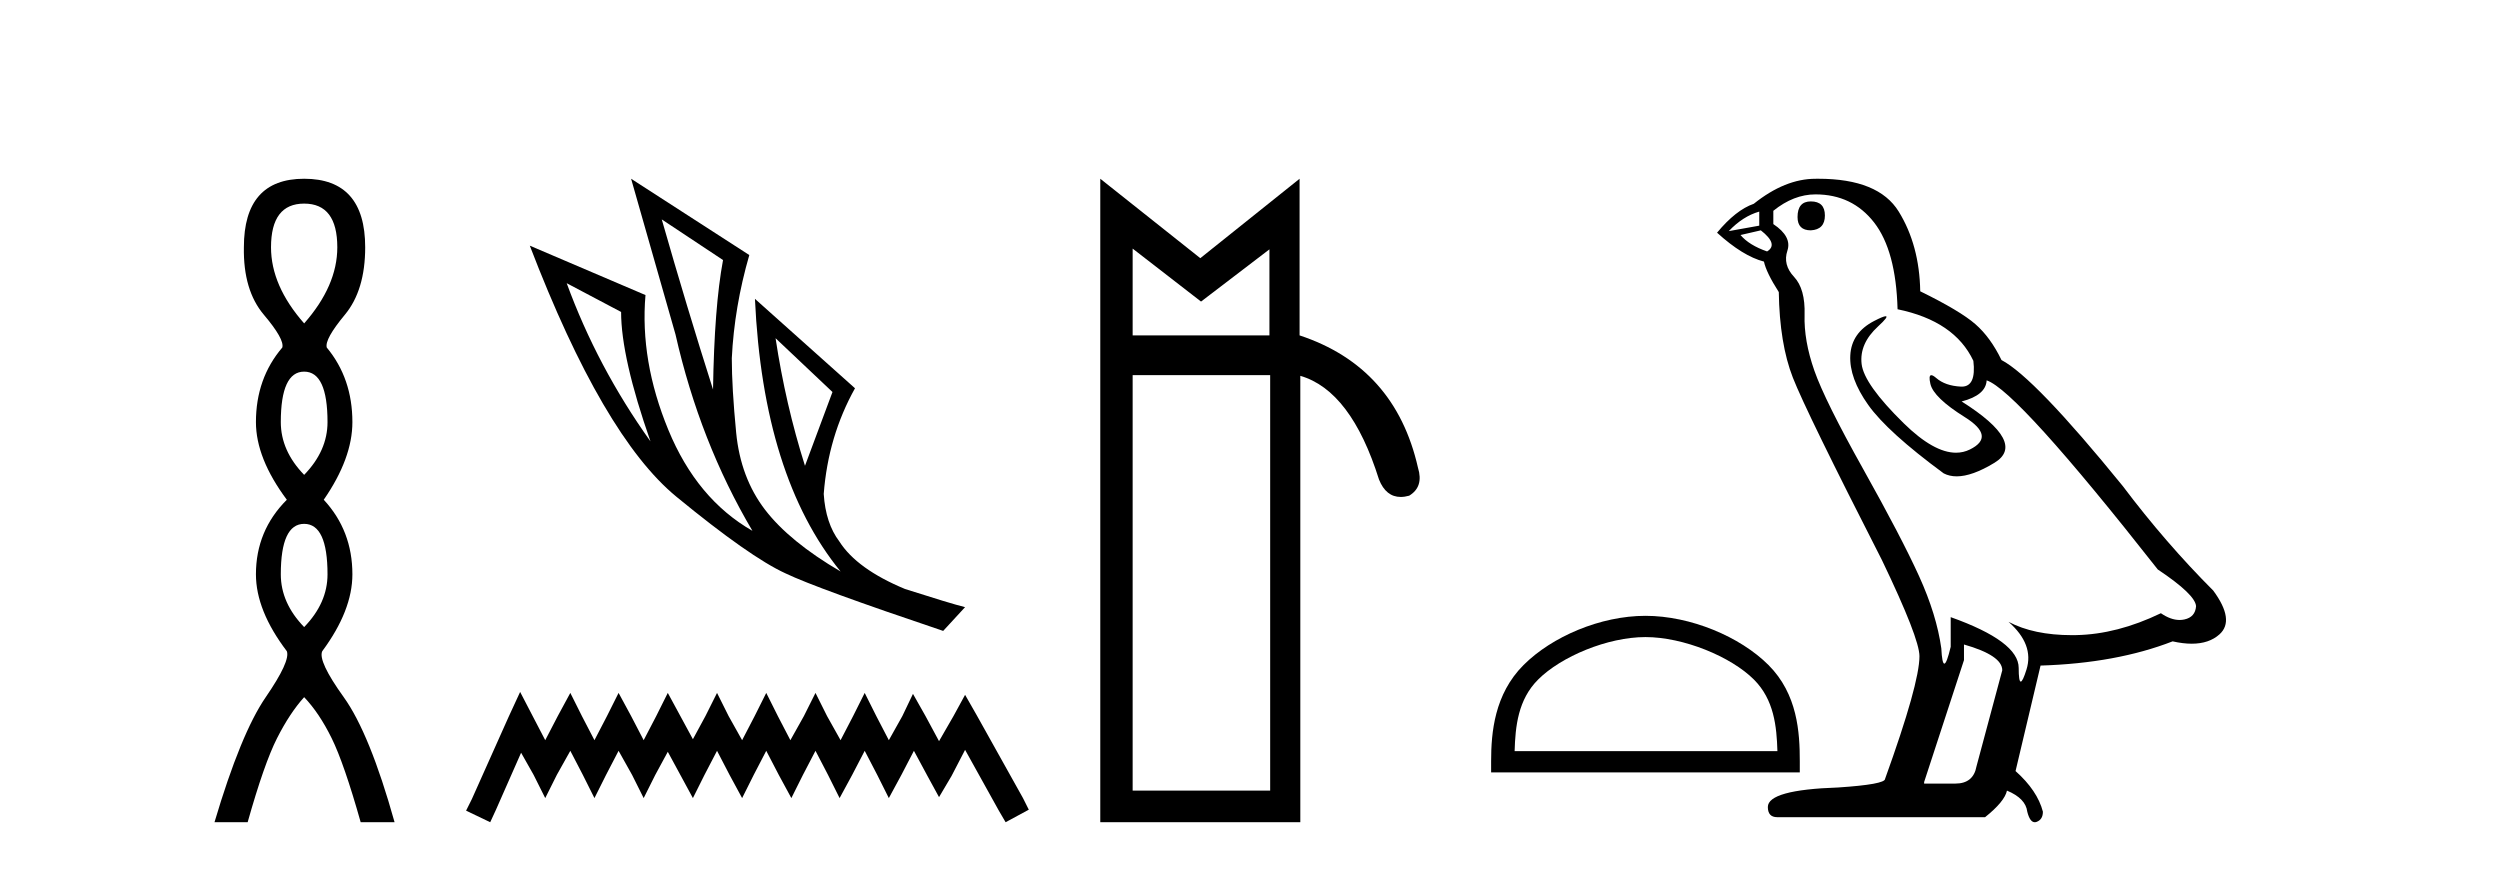
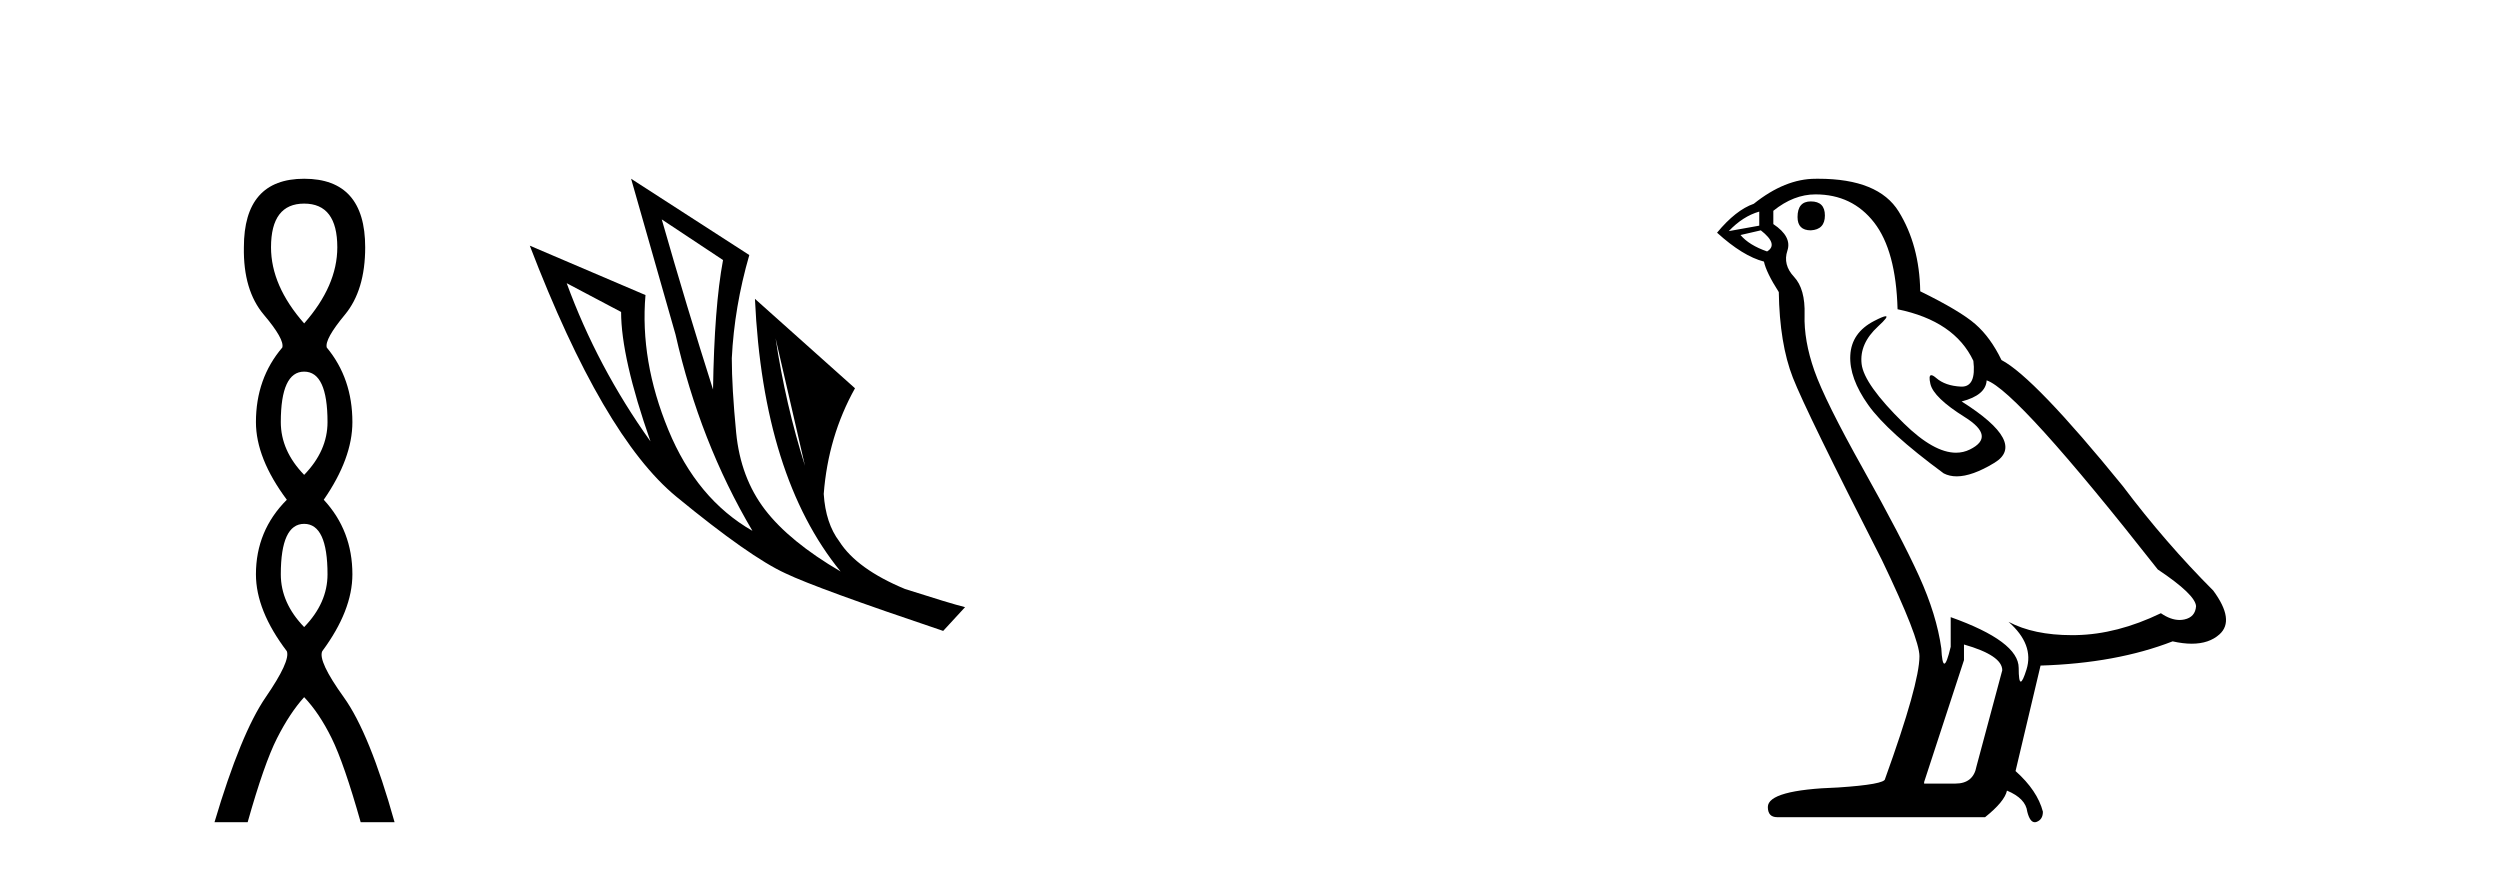
<svg xmlns="http://www.w3.org/2000/svg" width="118.0" height="41.0">
  <path d="M 14.356 9.61 Q 15.921 9.61 15.921 11.673 Q 15.921 13.487 14.356 15.265 Q 12.792 13.487 12.792 11.673 Q 12.792 9.61 14.356 9.61 ZM 14.356 17.541 Q 15.459 17.541 15.459 19.924 Q 15.459 21.276 14.356 22.414 Q 13.254 21.276 13.254 19.924 Q 13.254 17.541 14.356 17.541 ZM 14.356 24.726 Q 15.459 24.726 15.459 27.108 Q 15.459 28.46 14.356 29.598 Q 13.254 28.46 13.254 27.108 Q 13.254 24.726 14.356 24.726 ZM 14.356 8.437 Q 11.511 8.437 11.511 11.673 Q 11.476 13.7 12.454 14.856 Q 13.432 16.012 13.325 16.403 Q 12.08 17.862 12.08 19.924 Q 12.08 21.631 13.538 23.588 Q 12.08 25.046 12.08 27.108 Q 12.08 28.816 13.538 30.736 Q 13.716 31.198 12.543 32.906 Q 11.369 34.613 10.124 38.809 L 11.689 38.809 Q 12.471 36.035 13.076 34.844 Q 13.681 33.652 14.356 32.906 Q 15.068 33.652 15.655 34.844 Q 16.241 36.035 17.024 38.809 L 18.624 38.809 Q 17.451 34.613 16.224 32.906 Q 14.997 31.198 15.21 30.736 Q 16.633 28.816 16.633 27.108 Q 16.633 25.046 15.281 23.588 Q 16.633 21.631 16.633 19.924 Q 16.633 17.862 15.423 16.403 Q 15.317 16.012 16.277 14.856 Q 17.237 13.7 17.237 11.673 Q 17.237 8.437 14.356 8.437 Z" style="fill:#000000;stroke:none" />
-   <path d="M 31.235 10.356 L 34.127 12.274 Q 33.714 14.488 33.655 18.385 Q 32.415 14.488 31.235 10.356 ZM 26.748 13.367 L 29.316 14.724 Q 29.316 16.879 30.703 20.835 Q 28.194 17.322 26.748 13.367 ZM 36.607 15.964 L 39.293 18.503 L 37.995 21.986 Q 37.079 19.093 36.607 15.964 ZM 29.788 8.437 L 31.884 15.787 Q 33.035 20.864 35.515 25.056 Q 32.888 23.551 31.545 20.289 Q 30.201 17.027 30.467 13.927 L 25.006 11.595 Q 28.46 20.599 31.928 23.447 Q 35.397 26.296 37.079 27.064 Q 38.555 27.772 44.518 29.779 L 45.551 28.658 Q 44.843 28.48 42.718 27.801 Q 40.445 26.857 39.618 25.558 Q 38.969 24.702 38.88 23.315 Q 39.087 20.599 40.356 18.326 L 35.633 14.105 L 35.633 14.105 Q 36.017 22.488 39.677 26.975 Q 37.257 25.558 36.105 24.053 Q 34.954 22.547 34.747 20.422 Q 34.541 18.296 34.541 16.909 Q 34.659 14.488 35.367 12.038 L 29.788 8.437 Z" style="fill:#000000;stroke:none" />
-   <path d="M 24.55 32.659 L 24.003 33.844 L 22.272 37.716 L 21.999 38.263 L 23.138 38.809 L 23.411 38.217 L 24.596 35.529 L 25.188 36.577 L 25.735 37.67 L 26.281 36.577 L 26.919 35.438 L 27.511 36.577 L 28.058 37.67 L 28.605 36.577 L 29.197 35.438 L 29.835 36.577 L 30.381 37.67 L 30.928 36.577 L 31.52 35.484 L 32.113 36.577 L 32.705 37.67 L 33.251 36.577 L 33.844 35.438 L 34.436 36.577 L 35.028 37.67 L 35.575 36.577 L 36.167 35.438 L 36.759 36.577 L 37.352 37.67 L 37.898 36.577 L 38.491 35.438 L 39.083 36.577 L 39.629 37.67 L 40.222 36.577 L 40.814 35.438 L 41.406 36.577 L 41.953 37.67 L 42.545 36.577 L 43.137 35.438 L 43.775 36.623 L 44.322 37.625 L 44.914 36.623 L 45.552 35.393 L 47.146 38.263 L 47.465 38.809 L 48.559 38.217 L 48.285 37.67 L 46.098 33.753 L 45.552 32.796 L 45.005 33.798 L 44.322 34.983 L 43.684 33.798 L 43.092 32.75 L 42.591 33.798 L 41.953 34.937 L 41.361 33.798 L 40.814 32.705 L 40.267 33.798 L 39.675 34.937 L 39.037 33.798 L 38.491 32.705 L 37.944 33.798 L 37.306 34.937 L 36.714 33.798 L 36.167 32.705 L 35.62 33.798 L 35.028 34.937 L 34.39 33.798 L 33.844 32.705 L 33.297 33.798 L 32.705 34.891 L 32.113 33.798 L 31.52 32.705 L 30.974 33.798 L 30.381 34.937 L 29.789 33.798 L 29.197 32.705 L 28.65 33.798 L 28.058 34.937 L 27.466 33.798 L 26.919 32.705 L 26.327 33.798 L 25.735 34.937 L 25.142 33.798 L 24.55 32.659 Z" style="fill:#000000;stroke:none" />
-   <path d="M 53.461 11.734 L 56.689 14.234 L 59.917 11.769 L 59.917 15.83 L 53.461 15.83 L 53.461 11.734 ZM 59.952 17.705 L 59.952 37.317 L 53.461 37.317 L 53.461 17.705 ZM 51.933 8.437 L 51.933 38.809 L 61.375 38.809 L 61.375 17.739 Q 63.77 18.434 65.089 22.634 Q 65.418 23.456 66.114 23.456 Q 66.3 23.456 66.512 23.397 Q 67.206 22.981 66.929 22.078 Q 65.853 17.323 61.34 15.83 L 61.34 8.437 L 56.654 12.186 L 51.933 8.437 Z" style="fill:#000000;stroke:none" />
-   <path d="M 77.666 30.07 C 79.458 30.07 81.7 30.99 82.786 32.076 C 83.735 33.025 83.859 34.284 83.894 35.454 L 71.49 35.454 C 71.525 34.284 71.649 33.025 72.598 32.076 C 73.684 30.99 75.874 30.07 77.666 30.07 ZM 77.666 29.067 C 75.54 29.067 73.253 30.049 71.912 31.389 C 70.537 32.764 70.381 34.574 70.381 35.929 L 70.381 36.457 L 84.95 36.457 L 84.95 35.929 C 84.95 34.574 84.847 32.764 83.472 31.389 C 82.132 30.049 79.791 29.067 77.666 29.067 Z" style="fill:#000000;stroke:none" />
+   <path d="M 31.235 10.356 L 34.127 12.274 Q 33.714 14.488 33.655 18.385 Q 32.415 14.488 31.235 10.356 ZM 26.748 13.367 L 29.316 14.724 Q 29.316 16.879 30.703 20.835 Q 28.194 17.322 26.748 13.367 ZM 36.607 15.964 L 37.995 21.986 Q 37.079 19.093 36.607 15.964 ZM 29.788 8.437 L 31.884 15.787 Q 33.035 20.864 35.515 25.056 Q 32.888 23.551 31.545 20.289 Q 30.201 17.027 30.467 13.927 L 25.006 11.595 Q 28.46 20.599 31.928 23.447 Q 35.397 26.296 37.079 27.064 Q 38.555 27.772 44.518 29.779 L 45.551 28.658 Q 44.843 28.48 42.718 27.801 Q 40.445 26.857 39.618 25.558 Q 38.969 24.702 38.88 23.315 Q 39.087 20.599 40.356 18.326 L 35.633 14.105 L 35.633 14.105 Q 36.017 22.488 39.677 26.975 Q 37.257 25.558 36.105 24.053 Q 34.954 22.547 34.747 20.422 Q 34.541 18.296 34.541 16.909 Q 34.659 14.488 35.367 12.038 L 29.788 8.437 Z" style="fill:#000000;stroke:none" />
  <path d="M 85.471 9.507 Q 84.844 9.507 84.844 10.245 Q 84.844 10.872 85.471 10.872 Q 86.135 10.835 86.135 10.171 Q 86.135 9.507 85.471 9.507 ZM 83.037 9.987 L 83.037 10.651 L 81.598 10.909 Q 82.262 10.208 83.037 9.987 ZM 83.111 10.872 Q 83.959 11.536 83.406 11.868 Q 82.557 11.573 82.152 11.093 L 83.111 10.872 ZM 85.692 9.175 Q 87.426 9.175 88.459 10.503 Q 89.491 11.831 89.565 14.597 Q 92.257 15.15 93.143 17.031 Q 93.286 18.249 92.594 18.249 Q 92.574 18.249 92.552 18.248 Q 91.815 18.211 91.391 17.843 Q 91.236 17.709 91.158 17.709 Q 91.02 17.709 91.114 18.119 Q 91.262 18.765 92.737 19.687 Q 94.212 20.609 92.977 21.217 Q 92.67 21.368 92.324 21.368 Q 91.274 21.368 89.86 19.982 Q 87.979 18.138 87.868 17.179 Q 87.758 16.22 88.643 15.408 Q 89.169 14.926 89.004 14.926 Q 88.892 14.926 88.459 15.15 Q 87.389 15.703 87.334 16.773 Q 87.278 17.843 88.182 19.115 Q 89.086 20.388 91.741 22.342 Q 92.012 22.484 92.356 22.484 Q 93.085 22.484 94.138 21.844 Q 95.687 20.904 92.589 18.949 Q 93.733 18.654 93.77 17.953 Q 95.208 18.433 101.847 26.879 Q 103.617 28.059 103.654 28.612 Q 103.617 29.129 103.101 29.239 Q 102.99 29.263 102.876 29.263 Q 102.458 29.263 101.994 28.944 Q 99.929 29.94 97.993 29.977 Q 97.891 29.979 97.791 29.979 Q 95.99 29.979 94.802 29.35 L 94.802 29.35 Q 96.019 30.42 95.651 31.6 Q 95.472 32.172 95.38 32.172 Q 95.282 32.172 95.282 31.526 Q 95.282 30.272 92.073 29.129 L 92.073 30.53 Q 91.884 31.324 91.773 31.324 Q 91.666 31.324 91.63 30.604 Q 91.409 29.018 90.579 27.192 Q 89.749 25.367 87.942 22.139 Q 86.135 18.912 85.637 17.492 Q 85.139 16.072 85.176 14.855 Q 85.213 13.638 84.678 13.066 Q 84.143 12.495 84.365 11.831 Q 84.586 11.167 83.701 10.577 L 83.701 9.95 Q 84.66 9.175 85.692 9.175 ZM 92.7 30.42 Q 94.507 30.936 94.507 31.637 L 93.29 36.173 Q 93.143 36.985 92.294 36.985 L 90.819 36.985 L 90.819 36.911 L 92.7 31.157 L 92.7 30.42 ZM 85.825 8.437 Q 85.759 8.437 85.692 8.438 Q 84.254 8.438 82.779 9.618 Q 81.93 9.913 81.045 10.983 Q 82.262 12.089 83.258 12.347 Q 83.369 12.864 83.959 13.786 Q 83.996 16.22 84.623 17.824 Q 85.25 19.429 88.827 26.436 Q 90.598 30.124 90.598 30.973 Q 90.598 32.264 88.975 36.763 Q 88.975 37.022 86.762 37.169 Q 83.442 37.28 83.442 38.091 Q 83.442 38.571 83.885 38.571 L 93.696 38.571 Q 94.618 37.833 94.729 37.317 Q 95.614 37.685 95.687 38.312 Q 95.812 38.809 96.041 38.809 Q 96.083 38.809 96.13 38.792 Q 96.425 38.681 96.425 38.312 Q 96.167 37.317 95.134 36.394 L 96.314 31.415 Q 99.892 31.305 102.548 30.272 Q 103.039 30.383 103.449 30.383 Q 104.269 30.383 104.761 29.94 Q 105.498 29.276 104.465 27.875 Q 102.216 25.625 100.187 22.932 Q 96.019 17.806 94.47 16.994 Q 93.954 15.925 93.235 15.298 Q 92.516 14.671 90.635 13.749 Q 90.598 11.573 89.62 9.987 Q 88.665 8.437 85.825 8.437 Z" style="fill:#000000;stroke:none" />
</svg>